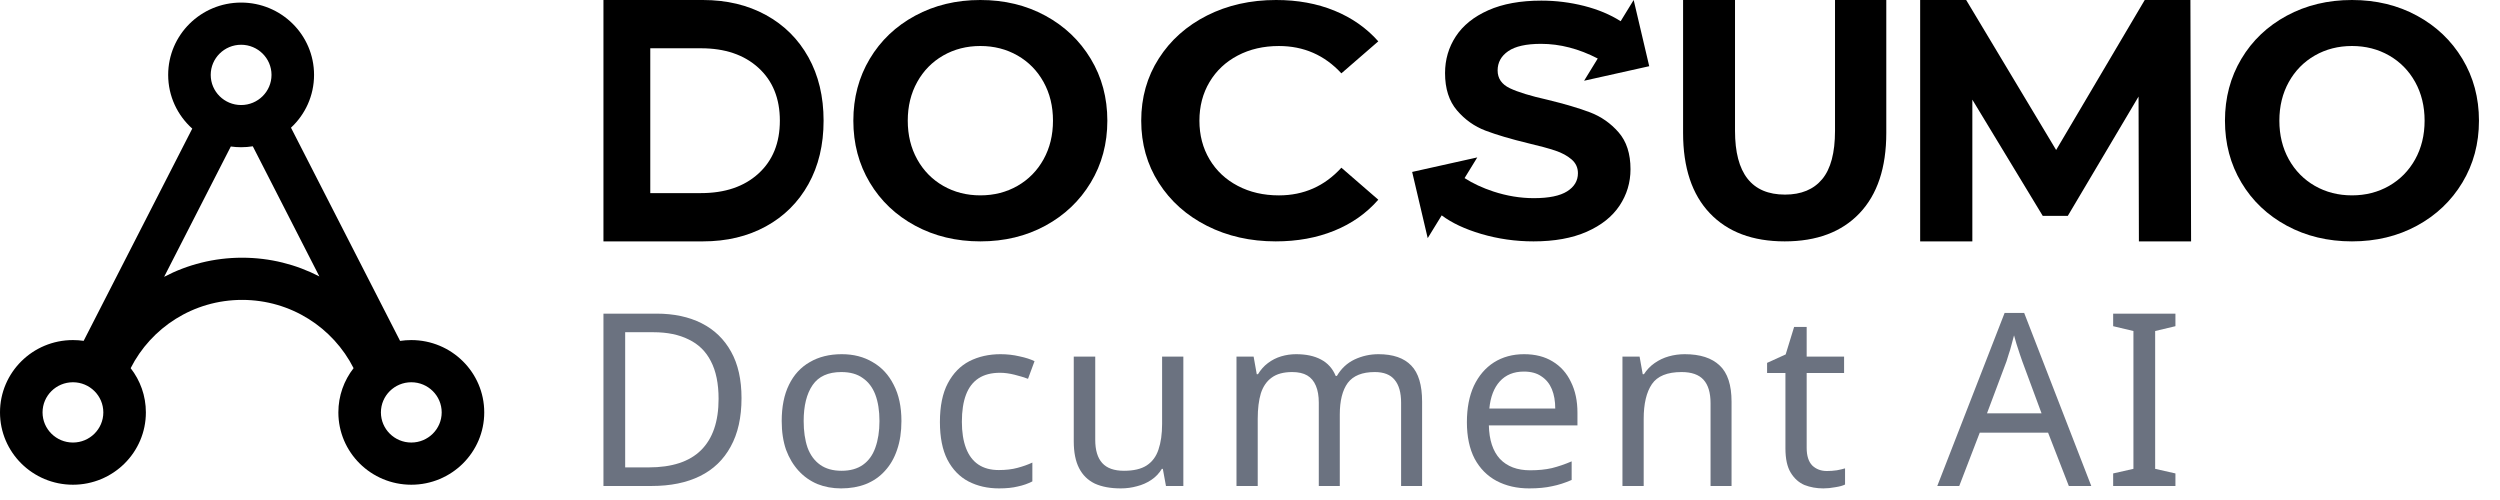
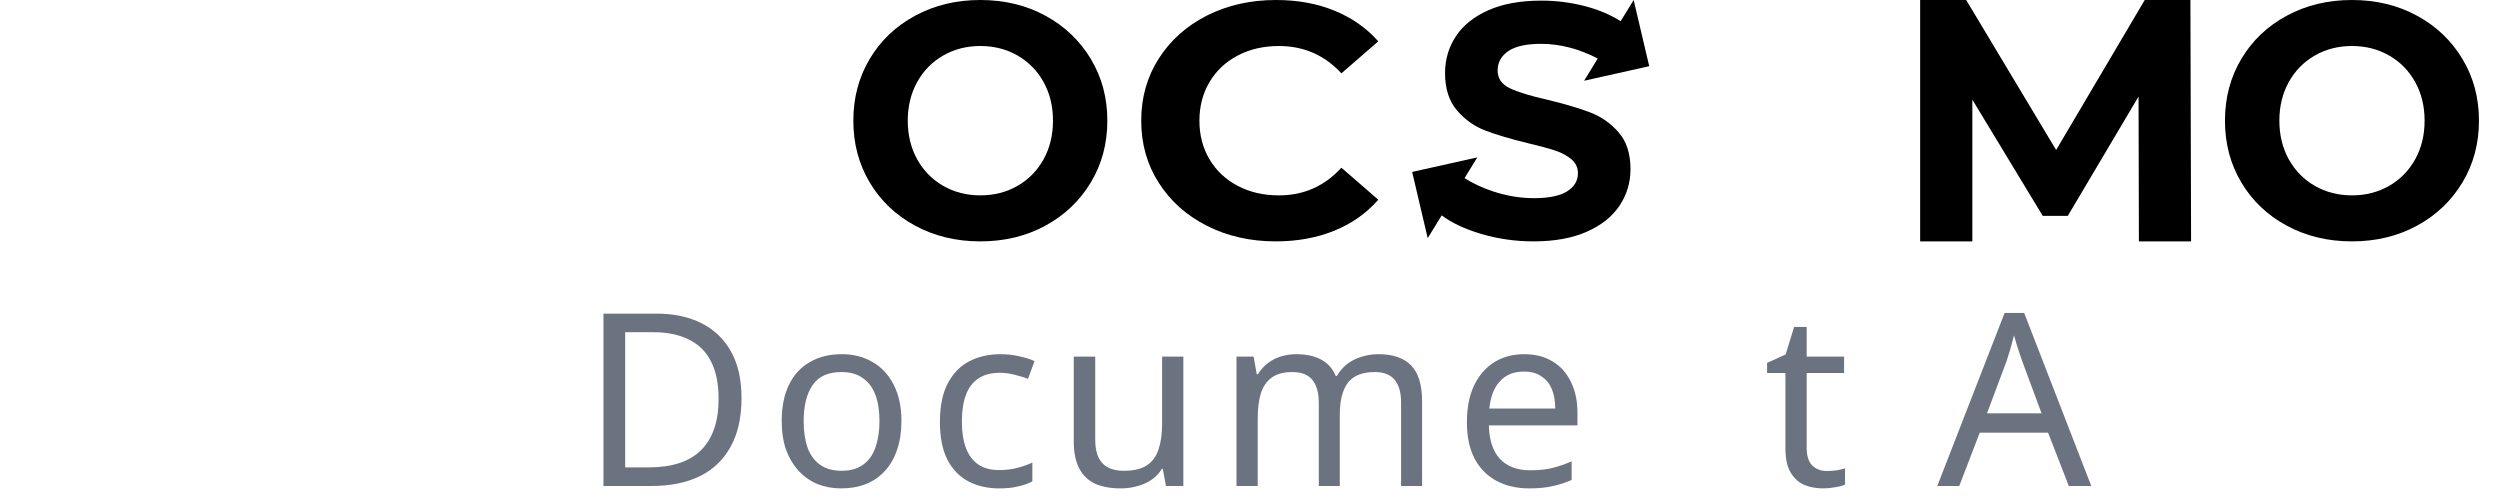
<svg xmlns="http://www.w3.org/2000/svg" width="145" height="29" viewBox="0 0 145 29" fill="none">
-   <path fill-rule="evenodd" clip-rule="evenodd" d="M15.748 4.344C15.748 5.309 14.958 6.092 13.985 6.092C13.011 6.092 12.222 5.309 12.222 4.344C12.222 3.379 13.011 2.596 13.985 2.596C14.958 2.596 15.748 3.379 15.748 4.344ZM14.662 8.485C14.441 8.521 14.215 8.539 13.985 8.539C13.782 8.539 13.582 8.525 13.387 8.497L9.519 16.056C10.87 15.348 12.409 14.947 14.043 14.947C15.66 14.947 17.184 15.34 18.524 16.034L14.662 8.485ZM20.508 21.353C19.954 22.063 19.625 22.953 19.625 23.919C19.625 26.235 21.519 28.114 23.855 28.114C26.192 28.114 28.086 26.235 28.086 23.919C28.086 21.602 26.192 19.724 23.855 19.724C23.634 19.724 23.417 19.741 23.205 19.773L16.877 7.406C17.701 6.64 18.215 5.552 18.215 4.344C18.215 2.027 16.321 0.149 13.985 0.149C11.648 0.149 9.754 2.027 9.754 4.344C9.754 5.58 10.293 6.691 11.151 7.459L4.852 19.769C4.649 19.739 4.442 19.724 4.231 19.724C1.894 19.724 0 21.602 0 23.919C0 26.235 1.894 28.114 4.231 28.114C6.567 28.114 8.461 26.235 8.461 23.919C8.461 22.953 8.132 22.063 7.578 21.354C8.765 19.006 11.214 17.394 14.043 17.394C16.872 17.394 19.321 19.006 20.508 21.353ZM4.231 25.667C5.204 25.667 5.993 24.884 5.993 23.919C5.993 22.953 5.204 22.171 4.231 22.171C3.257 22.171 2.468 22.953 2.468 23.919C2.468 24.884 3.257 25.667 4.231 25.667ZM25.618 23.919C25.618 24.884 24.829 25.667 23.855 25.667C22.882 25.667 22.093 24.884 22.093 23.919C22.093 22.953 22.882 22.171 23.855 22.171C24.829 22.171 25.618 22.953 25.618 23.919Z" fill="currentcolor" />
-   <path d="M103.512 14C101.653 14 100.206 13.456 99.171 12.368C98.136 11.28 97.619 9.727 97.619 7.708V0H100.631V7.59C100.631 10.054 101.597 11.287 103.531 11.287C104.472 11.287 105.191 10.988 105.687 10.392C106.183 9.795 106.431 8.861 106.431 7.59V0H109.405V7.708C109.405 9.727 108.887 11.28 107.853 12.368C106.818 13.456 105.371 14 103.512 14Z" fill="currentcolor" />
  <path d="M124.056 14L124.036 5.6L119.933 12.52H118.479L114.396 5.78V14H111.369V0H114.038L119.256 8.7L124.395 0H127.044L127.083 14H124.056Z" fill="currentcolor" />
  <path d="M84.945 10.33C85.433 10.643 85.99 10.901 86.615 11.107C87.398 11.364 88.181 11.493 88.963 11.493C89.835 11.493 90.478 11.361 90.895 11.097C91.312 10.834 91.52 10.483 91.52 10.046C91.52 9.725 91.397 9.458 91.151 9.246C90.904 9.033 90.589 8.863 90.204 8.734C89.819 8.606 89.298 8.464 88.642 8.31C87.632 8.066 86.805 7.821 86.161 7.577C85.517 7.333 84.965 6.941 84.504 6.401C84.043 5.861 83.813 5.14 83.813 4.24C83.813 3.456 84.021 2.746 84.438 2.109C84.854 1.473 85.482 0.968 86.322 0.595C87.161 0.222 88.187 0.036 89.399 0.036C90.245 0.036 91.072 0.139 91.88 0.344C92.686 0.55 93.392 0.845 93.998 1.23L94.753 0L95.655 3.84L91.878 4.683L92.669 3.394C91.573 2.827 90.477 2.543 89.38 2.543C88.522 2.543 87.887 2.685 87.477 2.967C87.067 3.25 86.862 3.623 86.862 4.086C86.862 4.549 87.098 4.893 87.572 5.118C88.045 5.343 88.768 5.565 89.74 5.783C90.75 6.028 91.577 6.272 92.221 6.516C92.864 6.761 93.417 7.146 93.877 7.674C94.338 8.201 94.569 8.914 94.569 9.815C94.569 10.586 94.357 11.29 93.934 11.927C93.511 12.563 92.877 13.068 92.031 13.441C91.185 13.814 90.156 14 88.945 14C87.897 14 86.884 13.855 85.905 13.566C84.965 13.288 84.203 12.93 83.618 12.491L82.807 13.812L81.905 9.972L85.682 9.13L84.945 10.33Z" fill="currentcolor" />
  <path d="M73.992 14C72.524 14 71.196 13.7 70.009 13.101C68.822 12.501 67.889 11.67 67.21 10.606C66.53 9.543 66.191 8.341 66.191 7C66.191 5.659 66.53 4.457 67.21 3.394C67.889 2.33 68.822 1.499 70.009 0.899C71.196 0.3 72.531 0 74.013 0C75.261 0 76.39 0.206 77.399 0.619C78.407 1.031 79.254 1.624 79.941 2.398L77.8 4.254C76.826 3.197 75.618 2.669 74.177 2.669C73.285 2.669 72.489 2.852 71.79 3.22C71.09 3.587 70.544 4.099 70.153 4.757C69.762 5.414 69.566 6.162 69.566 7C69.566 7.838 69.762 8.586 70.153 9.243C70.544 9.901 71.09 10.413 71.79 10.78C72.489 11.148 73.285 11.332 74.177 11.332C75.618 11.332 76.826 10.796 77.8 9.727L79.941 11.583C79.254 12.369 78.404 12.969 77.388 13.381C76.373 13.794 75.241 14 73.992 14Z" fill="currentcolor" />
  <path fill-rule="evenodd" clip-rule="evenodd" d="M53.081 13.091C54.203 13.697 55.462 14 56.86 14C58.258 14 59.514 13.697 60.63 13.091C61.745 12.485 62.623 11.651 63.264 10.587C63.906 9.523 64.226 8.328 64.226 7C64.226 5.672 63.906 4.477 63.264 3.413C62.623 2.349 61.745 1.515 60.63 0.909C59.514 0.303 58.258 0 56.86 0C55.462 0 54.203 0.303 53.081 0.909C51.959 1.515 51.081 2.349 50.446 3.413C49.811 4.477 49.494 5.672 49.494 7C49.494 8.328 49.811 9.523 50.446 10.587C51.081 11.651 51.959 12.485 53.081 13.091ZM59.016 10.78C58.374 11.147 57.656 11.331 56.861 11.331C56.066 11.331 55.349 11.147 54.707 10.78C54.066 10.412 53.563 9.9 53.198 9.243C52.832 8.585 52.65 7.837 52.65 6.999C52.65 6.162 52.832 5.414 53.198 4.756C53.563 4.099 54.066 3.587 54.707 3.219C55.349 2.852 56.066 2.668 56.861 2.668C57.656 2.668 58.374 2.852 59.016 3.219C59.657 3.587 60.16 4.099 60.525 4.756C60.891 5.414 61.073 6.162 61.073 6.999C61.073 7.837 60.891 8.585 60.525 9.243C60.16 9.9 59.657 10.412 59.016 10.78Z" fill="currentcolor" />
  <path fill-rule="evenodd" clip-rule="evenodd" d="M132.635 13.091C133.757 13.697 135.016 14 136.414 14C137.811 14 139.068 13.697 140.183 13.091C141.299 12.485 142.177 11.651 142.818 10.587C143.459 9.523 143.78 8.328 143.78 7C143.78 5.672 143.459 4.477 142.818 3.413C142.177 2.349 141.299 1.515 140.183 0.909C139.068 0.303 137.811 0 136.414 0C135.016 0 133.757 0.303 132.635 0.909C131.513 1.515 130.634 2.349 130 3.413C129.365 4.477 129.048 5.672 129.048 7C129.048 8.328 129.365 9.523 130 10.587C130.634 11.651 131.513 12.485 132.635 13.091ZM138.569 10.78C137.928 11.147 137.21 11.331 136.415 11.331C135.62 11.331 134.902 11.147 134.261 10.78C133.62 10.412 133.117 9.9 132.751 9.243C132.386 8.585 132.203 7.837 132.203 6.999C132.203 6.162 132.386 5.414 132.751 4.756C133.117 4.099 133.62 3.587 134.261 3.219C134.902 2.852 135.62 2.668 136.415 2.668C137.21 2.668 137.928 2.852 138.569 3.219C139.21 3.587 139.713 4.099 140.079 4.756C140.444 5.414 140.627 6.162 140.627 6.999C140.627 7.837 140.444 8.585 140.079 9.243C139.713 9.9 139.21 10.412 138.569 10.78Z" fill="currentcolor" />
-   <path fill-rule="evenodd" clip-rule="evenodd" d="M40.767 0H35V14H40.767C42.146 14 43.364 13.71 44.422 13.13C45.48 12.55 46.302 11.733 46.888 10.68C47.475 9.627 47.768 8.4 47.768 7C47.768 5.6 47.475 4.373 46.888 3.32C46.302 2.267 45.48 1.45 44.422 0.87C43.364 0.29 42.146 0 40.767 0ZM43.989 10.068C43.161 10.823 42.051 11.2 40.659 11.2H37.716V2.8H40.659C42.051 2.8 43.161 3.178 43.989 3.933C44.818 4.687 45.232 5.71 45.232 7C45.232 8.291 44.818 9.313 43.989 10.068Z" fill="currentcolor" />
  <path d="M43.008 23.091C43.008 24.211 42.798 25.149 42.378 25.905C41.967 26.661 41.375 27.231 40.6 27.613C39.825 27.996 38.887 28.187 37.786 28.187H35V18.191H38.08C39.088 18.191 39.961 18.378 40.698 18.751C41.435 19.125 42.005 19.675 42.406 20.403C42.807 21.122 43.008 22.018 43.008 23.091ZM41.678 23.133C41.678 22.247 41.529 21.519 41.23 20.949C40.941 20.38 40.511 19.96 39.942 19.689C39.382 19.409 38.701 19.269 37.898 19.269H36.26V27.109H37.618C38.971 27.109 39.984 26.778 40.656 26.115C41.337 25.443 41.678 24.449 41.678 23.133Z" fill="#6B7280" />
  <path d="M52.283 24.421C52.283 25.047 52.199 25.602 52.031 26.087C51.872 26.563 51.639 26.969 51.331 27.305C51.032 27.641 50.663 27.898 50.225 28.075C49.795 28.243 49.315 28.327 48.783 28.327C48.288 28.327 47.831 28.243 47.411 28.075C46.991 27.898 46.627 27.641 46.319 27.305C46.011 26.969 45.768 26.563 45.591 26.087C45.423 25.602 45.339 25.047 45.339 24.421C45.339 23.591 45.479 22.891 45.759 22.321C46.039 21.743 46.44 21.304 46.963 21.005C47.485 20.697 48.106 20.543 48.825 20.543C49.506 20.543 50.103 20.697 50.617 21.005C51.139 21.304 51.545 21.743 51.835 22.321C52.133 22.891 52.283 23.591 52.283 24.421ZM46.613 24.421C46.613 25.009 46.687 25.523 46.837 25.961C46.995 26.391 47.238 26.722 47.565 26.955C47.891 27.189 48.307 27.305 48.811 27.305C49.315 27.305 49.73 27.189 50.057 26.955C50.383 26.722 50.621 26.391 50.771 25.961C50.929 25.523 51.009 25.009 51.009 24.421C51.009 23.824 50.929 23.315 50.771 22.895C50.612 22.475 50.369 22.153 50.043 21.929C49.725 21.696 49.31 21.579 48.797 21.579C48.031 21.579 47.476 21.831 47.131 22.335C46.785 22.839 46.613 23.535 46.613 24.421Z" fill="#6B7280" />
  <path d="M57.945 28.327C57.282 28.327 56.69 28.192 56.167 27.921C55.654 27.651 55.248 27.231 54.949 26.661C54.66 26.092 54.515 25.364 54.515 24.477C54.515 23.553 54.669 22.802 54.977 22.223C55.285 21.645 55.7 21.22 56.223 20.949C56.755 20.679 57.357 20.543 58.029 20.543C58.412 20.543 58.781 20.585 59.135 20.669C59.49 20.744 59.779 20.837 60.003 20.949L59.625 21.971C59.401 21.887 59.14 21.808 58.841 21.733C58.542 21.659 58.263 21.621 58.001 21.621C57.497 21.621 57.082 21.729 56.755 21.943C56.428 22.158 56.186 22.475 56.027 22.895C55.868 23.315 55.789 23.838 55.789 24.463C55.789 25.061 55.868 25.569 56.027 25.989C56.186 26.409 56.424 26.727 56.741 26.941C57.059 27.156 57.455 27.263 57.931 27.263C58.342 27.263 58.701 27.221 59.009 27.137C59.327 27.053 59.616 26.951 59.877 26.829V27.921C59.625 28.052 59.345 28.15 59.037 28.215C58.739 28.29 58.374 28.327 57.945 28.327Z" fill="#6B7280" />
  <path d="M68.634 20.683V28.187H67.626L67.444 27.193H67.388C67.229 27.455 67.024 27.669 66.772 27.837C66.52 28.005 66.244 28.127 65.946 28.201C65.647 28.285 65.334 28.327 65.008 28.327C64.41 28.327 63.906 28.234 63.496 28.047C63.094 27.851 62.791 27.553 62.586 27.151C62.38 26.75 62.278 26.232 62.278 25.597V20.683H63.524V25.513C63.524 26.111 63.659 26.559 63.93 26.857C64.2 27.156 64.62 27.305 65.19 27.305C65.75 27.305 66.188 27.203 66.506 26.997C66.832 26.783 67.061 26.475 67.192 26.073C67.332 25.663 67.402 25.168 67.402 24.589V20.683H68.634Z" fill="#6B7280" />
  <path d="M79.948 20.543C80.797 20.543 81.432 20.763 81.852 21.201C82.272 21.631 82.482 22.331 82.482 23.301V28.187H81.264V23.357C81.264 22.769 81.138 22.326 80.886 22.027C80.643 21.729 80.261 21.579 79.738 21.579C79.01 21.579 78.487 21.789 78.17 22.209C77.862 22.629 77.708 23.241 77.708 24.043V28.187H76.49V23.357C76.49 22.965 76.434 22.639 76.322 22.377C76.21 22.107 76.042 21.906 75.818 21.775C75.594 21.645 75.305 21.579 74.95 21.579C74.446 21.579 74.049 21.687 73.76 21.901C73.471 22.107 73.261 22.41 73.13 22.811C73.009 23.213 72.948 23.707 72.948 24.295V28.187H71.716V20.683H72.71L72.892 21.705H72.962C73.121 21.444 73.312 21.229 73.536 21.061C73.769 20.884 74.026 20.753 74.306 20.669C74.586 20.585 74.875 20.543 75.174 20.543C75.753 20.543 76.233 20.646 76.616 20.851C77.008 21.057 77.293 21.374 77.47 21.803H77.54C77.792 21.374 78.133 21.057 78.562 20.851C79.001 20.646 79.463 20.543 79.948 20.543Z" fill="#6B7280" />
  <path d="M88.398 20.543C89.042 20.543 89.593 20.683 90.05 20.963C90.517 21.243 90.871 21.64 91.114 22.153C91.366 22.657 91.492 23.25 91.492 23.931V24.673H86.354C86.373 25.523 86.587 26.171 86.998 26.619C87.418 27.058 88.001 27.277 88.748 27.277C89.224 27.277 89.644 27.235 90.008 27.151C90.381 27.058 90.764 26.927 91.156 26.759V27.837C90.773 28.005 90.395 28.127 90.022 28.201C89.649 28.285 89.205 28.327 88.692 28.327C87.983 28.327 87.353 28.183 86.802 27.893C86.261 27.604 85.836 27.175 85.528 26.605C85.229 26.027 85.08 25.322 85.08 24.491C85.08 23.67 85.215 22.965 85.486 22.377C85.766 21.789 86.153 21.337 86.648 21.019C87.152 20.702 87.735 20.543 88.398 20.543ZM88.384 21.551C87.796 21.551 87.329 21.743 86.984 22.125C86.648 22.499 86.447 23.021 86.382 23.693H90.204C90.204 23.264 90.139 22.891 90.008 22.573C89.877 22.256 89.677 22.009 89.406 21.831C89.145 21.645 88.804 21.551 88.384 21.551Z" fill="#6B7280" />
-   <path d="M97.714 20.543C98.61 20.543 99.287 20.763 99.744 21.201C100.202 21.631 100.43 22.331 100.43 23.301V28.187H99.212V23.385C99.212 22.779 99.077 22.326 98.806 22.027C98.536 21.729 98.111 21.579 97.532 21.579C96.702 21.579 96.128 21.813 95.81 22.279C95.493 22.746 95.334 23.418 95.334 24.295V28.187H94.102V20.683H95.096L95.278 21.705H95.348C95.516 21.444 95.722 21.229 95.964 21.061C96.216 20.884 96.492 20.753 96.79 20.669C97.089 20.585 97.397 20.543 97.714 20.543Z" fill="#6B7280" />
  <path d="M105.963 27.319C106.149 27.319 106.341 27.305 106.537 27.277C106.733 27.24 106.891 27.203 107.013 27.165V28.103C106.882 28.169 106.695 28.22 106.453 28.257C106.21 28.304 105.977 28.327 105.753 28.327C105.361 28.327 104.997 28.262 104.661 28.131C104.334 27.991 104.068 27.753 103.863 27.417C103.657 27.081 103.555 26.61 103.555 26.003V21.635H102.491V21.047L103.569 20.557L104.059 18.961H104.787V20.683H106.957V21.635H104.787V25.975C104.787 26.433 104.894 26.773 105.109 26.997C105.333 27.212 105.617 27.319 105.963 27.319Z" fill="#6B7280" />
  <path d="M119.992 28.187L118.788 25.093H114.826L113.636 28.187H112.362L116.268 18.149H117.402L121.294 28.187H119.992ZM117.29 20.949C117.262 20.875 117.215 20.739 117.15 20.543C117.085 20.347 117.019 20.147 116.954 19.941C116.898 19.727 116.851 19.563 116.814 19.451C116.767 19.638 116.716 19.829 116.66 20.025C116.613 20.212 116.562 20.385 116.506 20.543C116.459 20.702 116.417 20.837 116.38 20.949L115.246 23.973H118.41L117.29 20.949Z" fill="#6B7280" />
-   <path d="M126.175 28.187H122.563V27.459L123.739 27.193V19.199L122.563 18.919V18.191H126.175V18.919L124.999 19.199V27.193L126.175 27.459V28.187Z" fill="#6B7280" />
</svg>